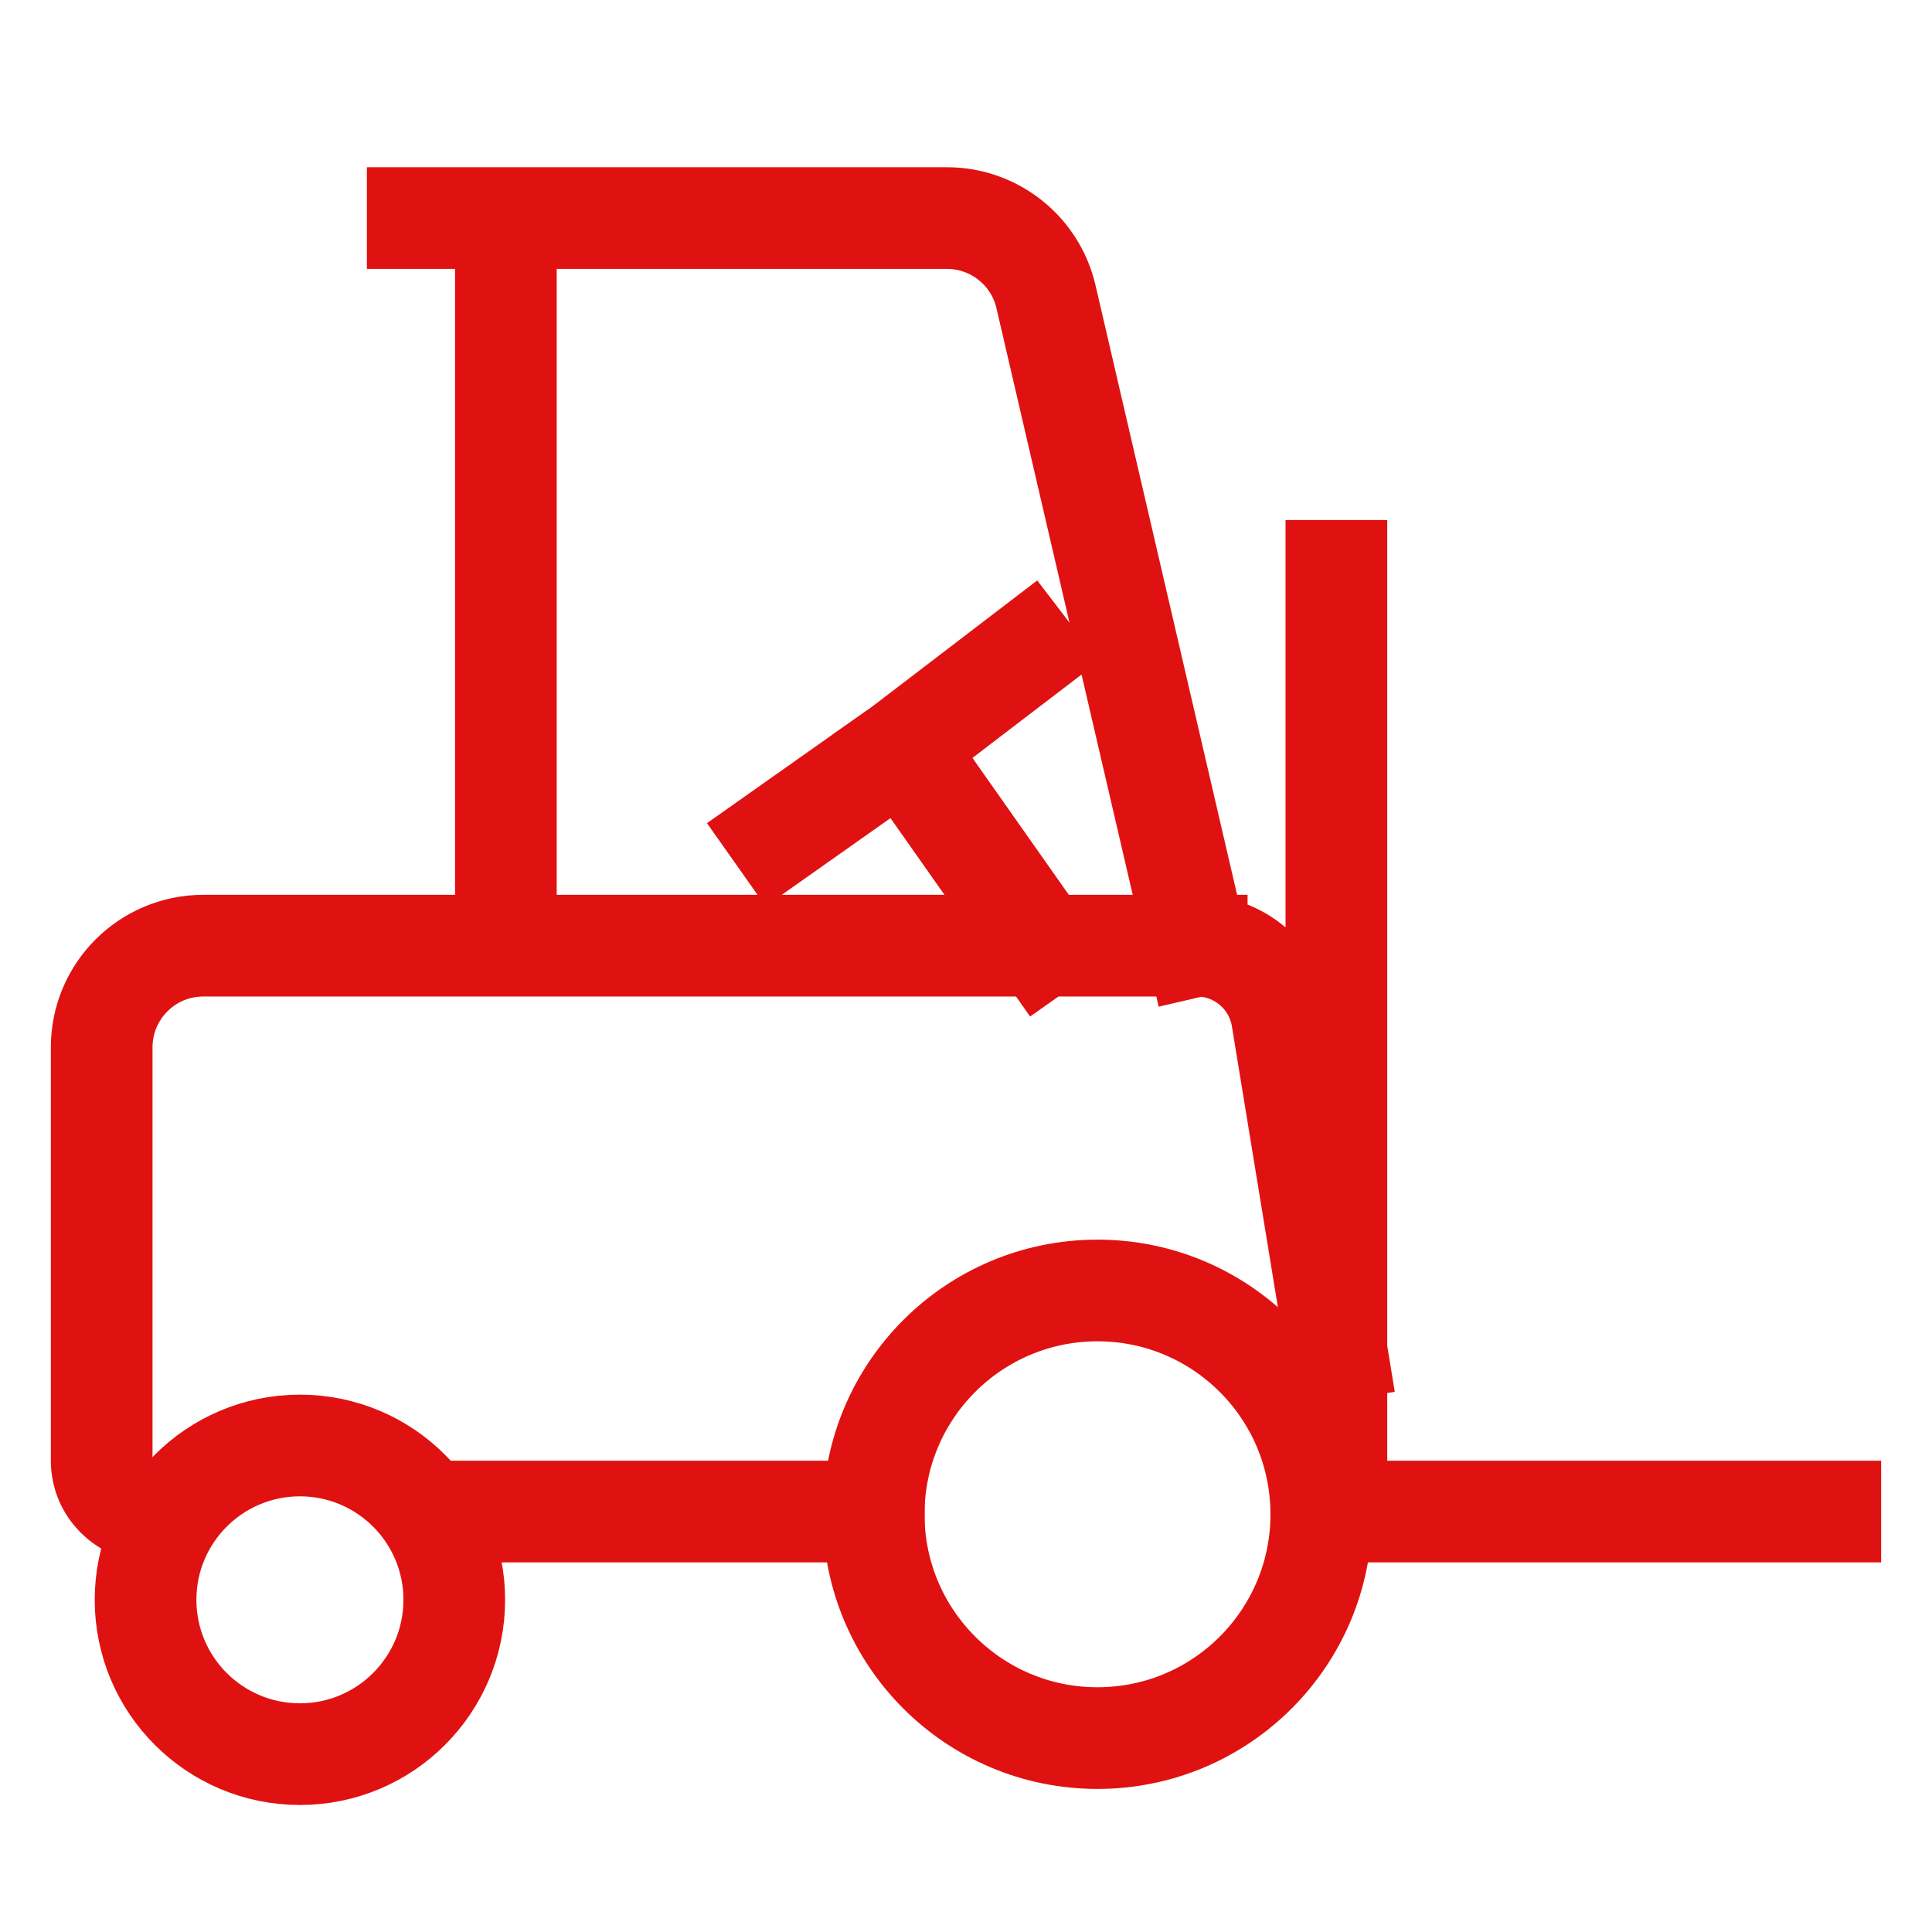
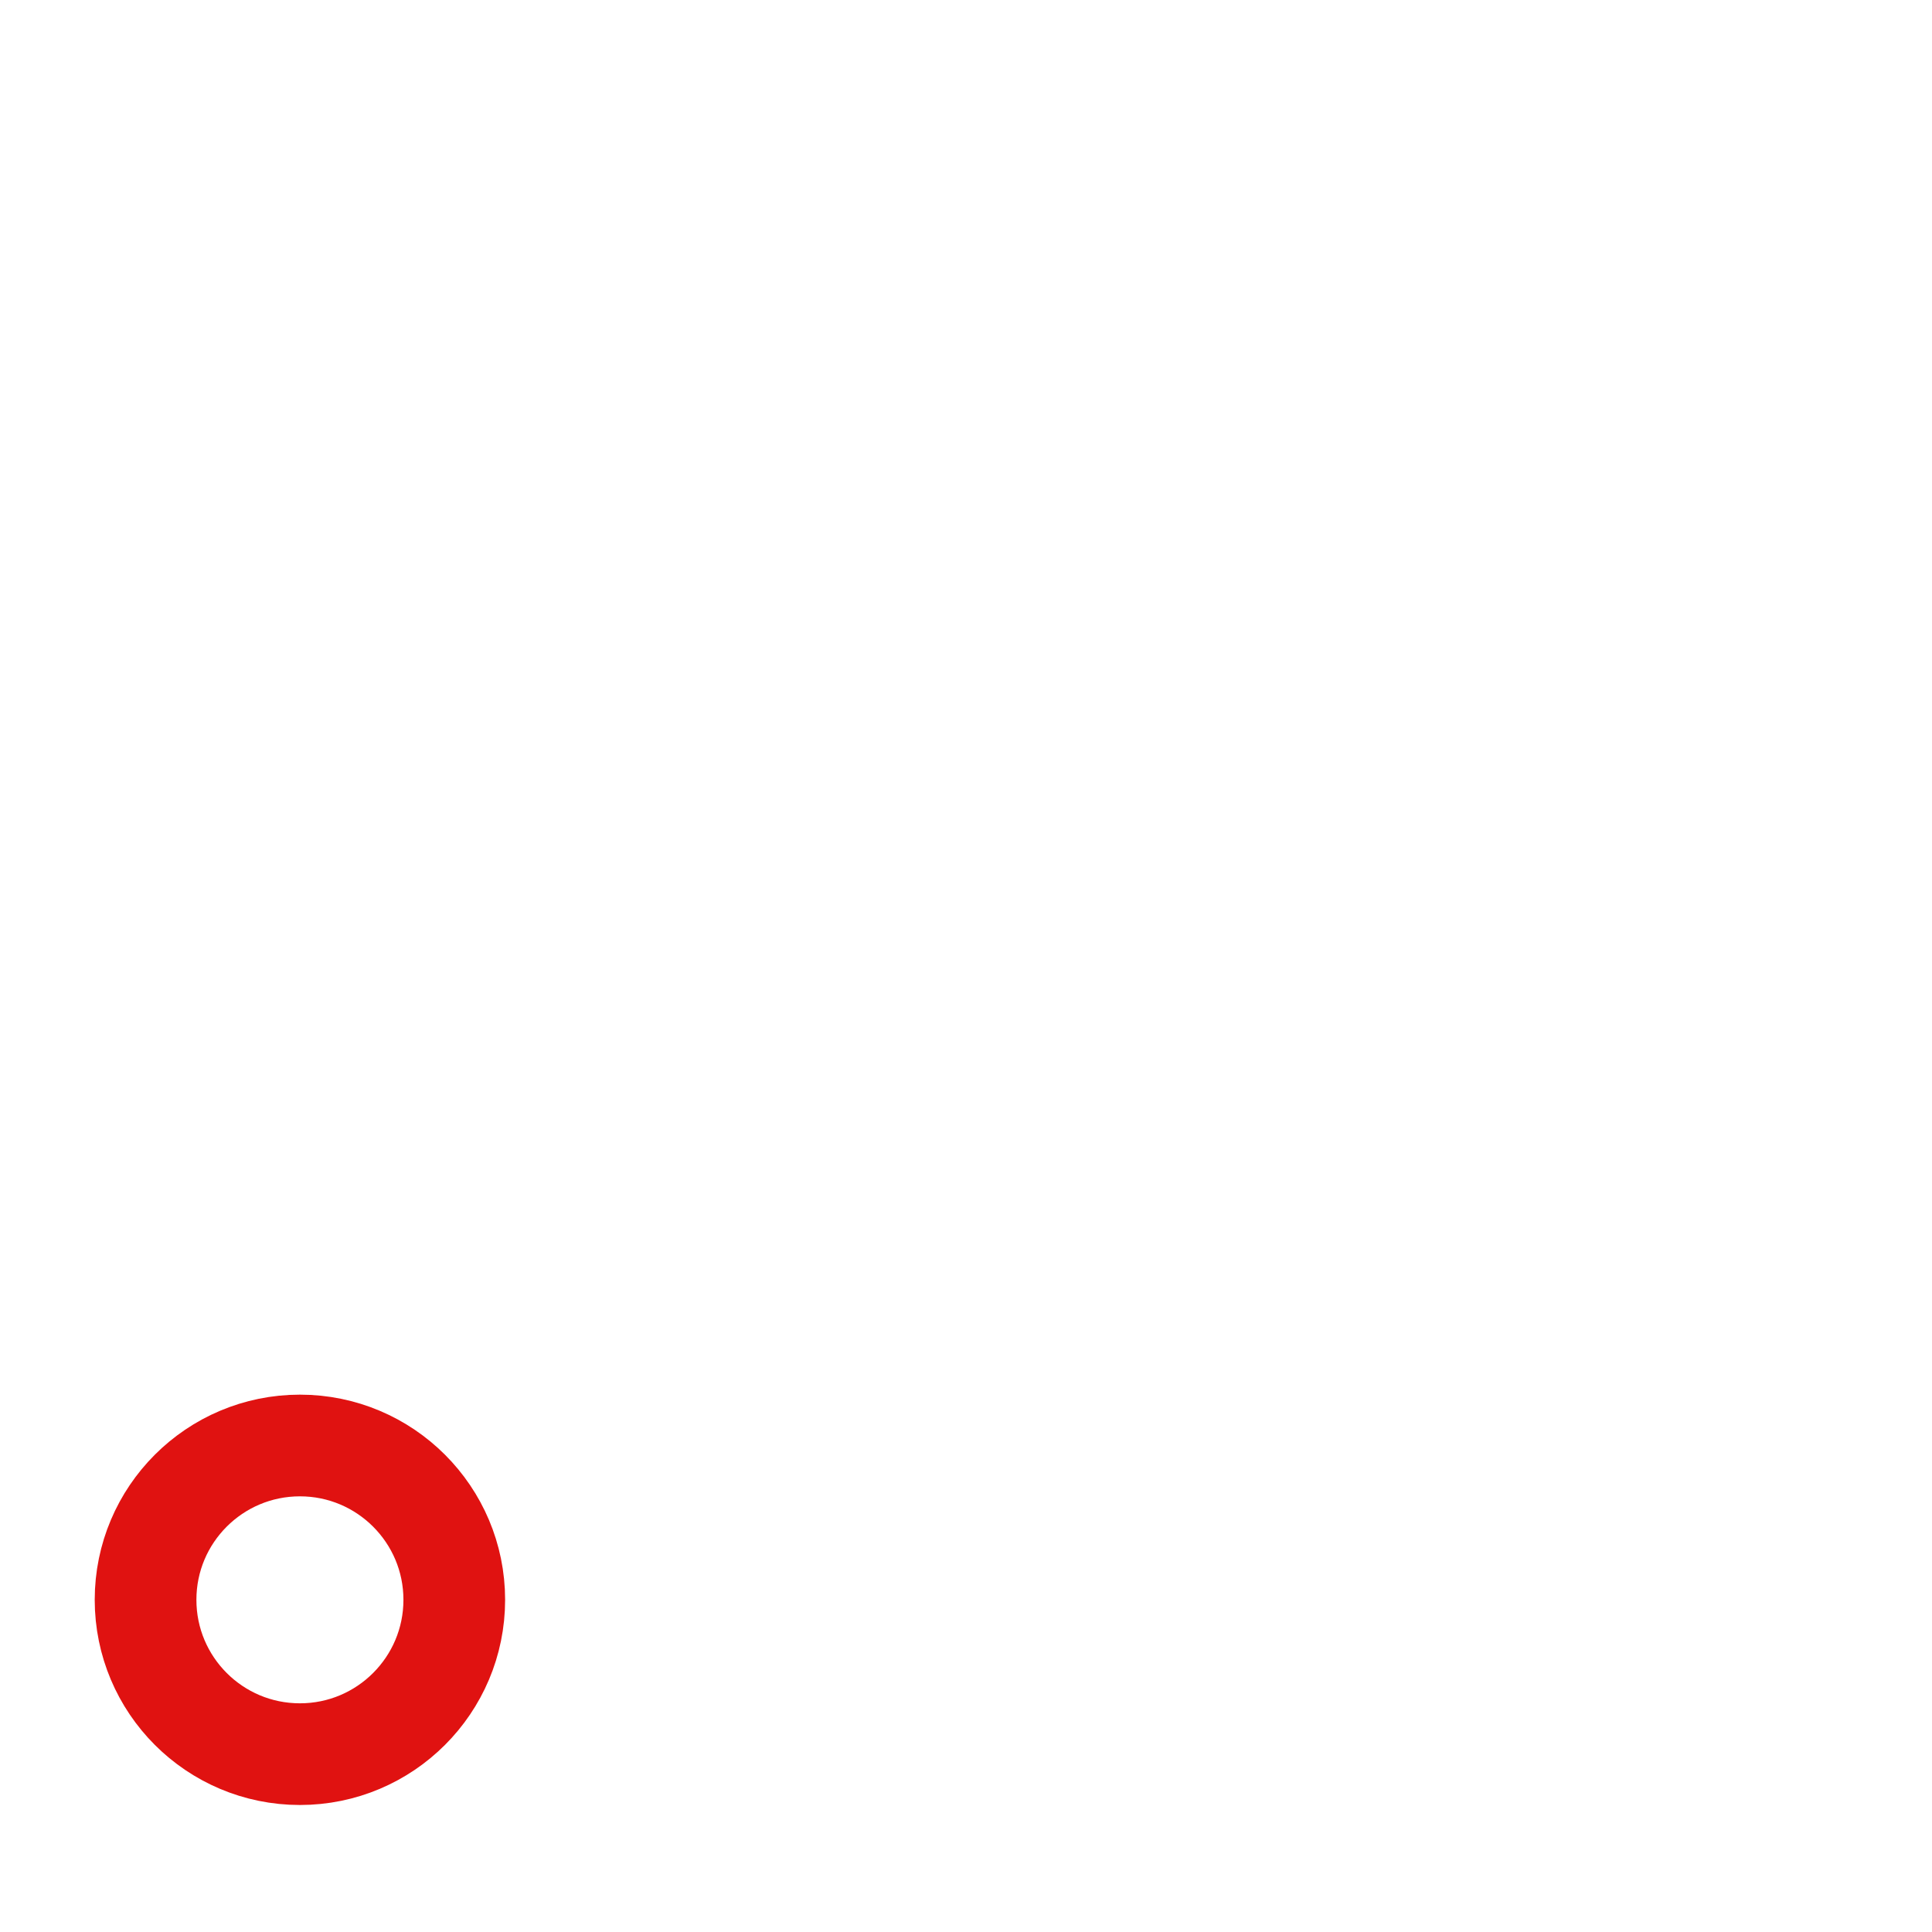
<svg xmlns="http://www.w3.org/2000/svg" width="38" height="38" viewBox="0 0 38 38" fill="none">
-   <path d="M8.216 4.289H9.95M9.95 4.289H18.625C19.555 4.289 20.363 4.93 20.573 5.836L23.538 18.6M9.95 4.289V18.6M23.538 18.6H20.503M23.538 18.6C24.372 18.6 25.083 19.204 25.217 20.026L26.285 26.55M20.503 18.6H9.95M20.503 18.6L17.756 14.697M26.285 26.55V11.228M26.285 26.55V29.73M3 29.73C2.448 29.73 2 29.283 2 28.73V20.6C2 19.495 2.895 18.6 4 18.6H9.95M9 29.73H17.186M25.996 29.73H26.285M26.285 29.73H29.754H36M17.756 14.697L15.299 16.431M17.756 14.697L20.214 12.818" stroke="#E01211" stroke-width="2" stroke-linecap="square" stroke-linejoin="round" />
  <path d="M5.899 34.502C7.575 34.502 8.935 33.143 8.935 31.466C8.935 29.79 7.575 28.431 5.899 28.431C4.222 28.431 2.863 29.79 2.863 31.466C2.863 33.143 4.222 34.502 5.899 34.502Z" stroke="#E01211" stroke-width="2" stroke-linecap="square" stroke-linejoin="round" />
-   <path d="M21.586 34.186C24.017 34.186 25.988 32.215 25.988 29.784C25.988 27.353 24.017 25.382 21.586 25.382C19.154 25.382 17.184 27.353 17.184 29.784C17.184 32.215 19.154 34.186 21.586 34.186Z" stroke="#E01211" stroke-width="2" stroke-linecap="square" stroke-linejoin="round" />
</svg>